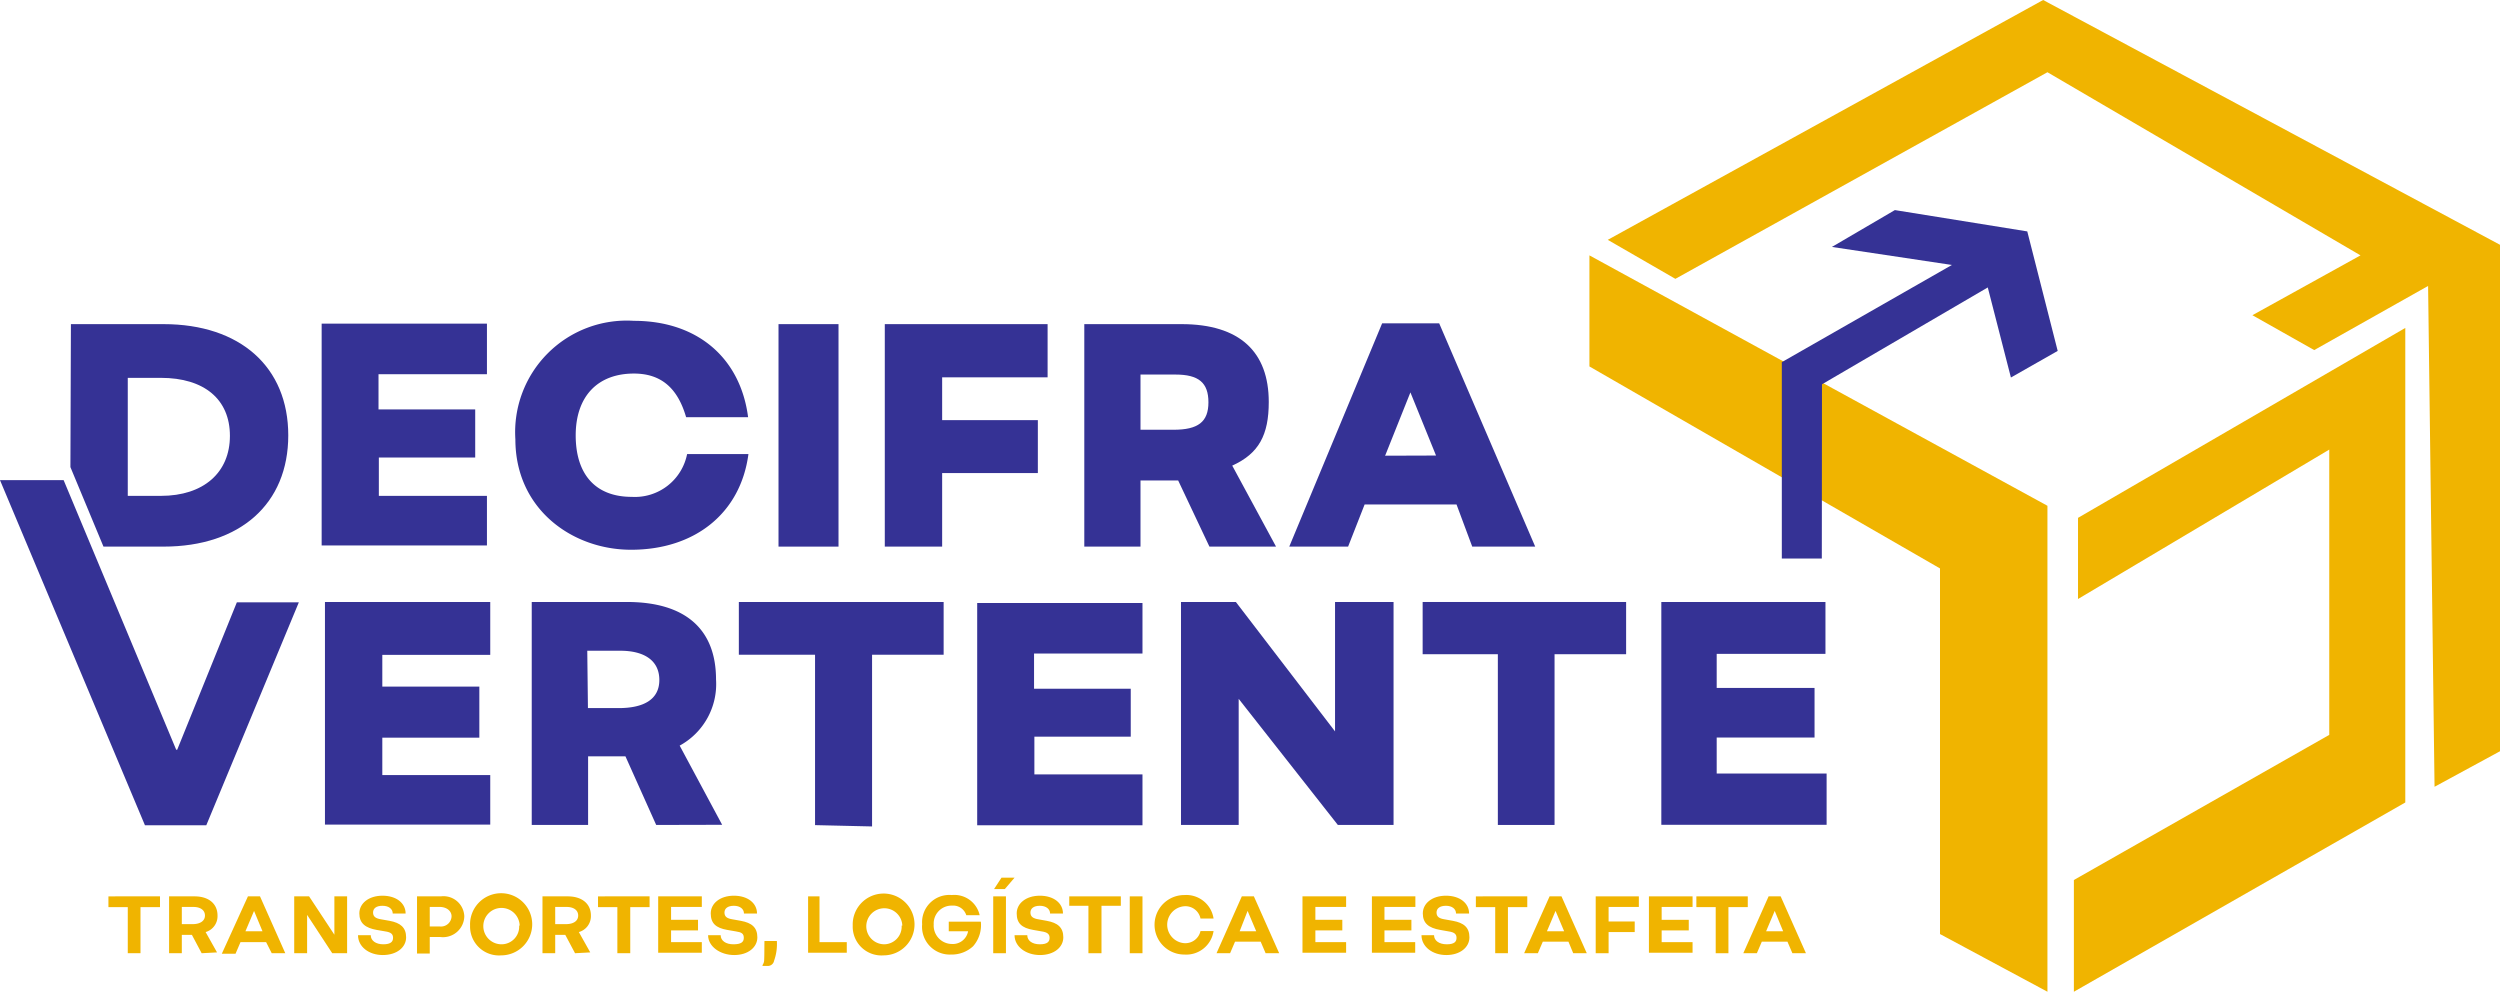
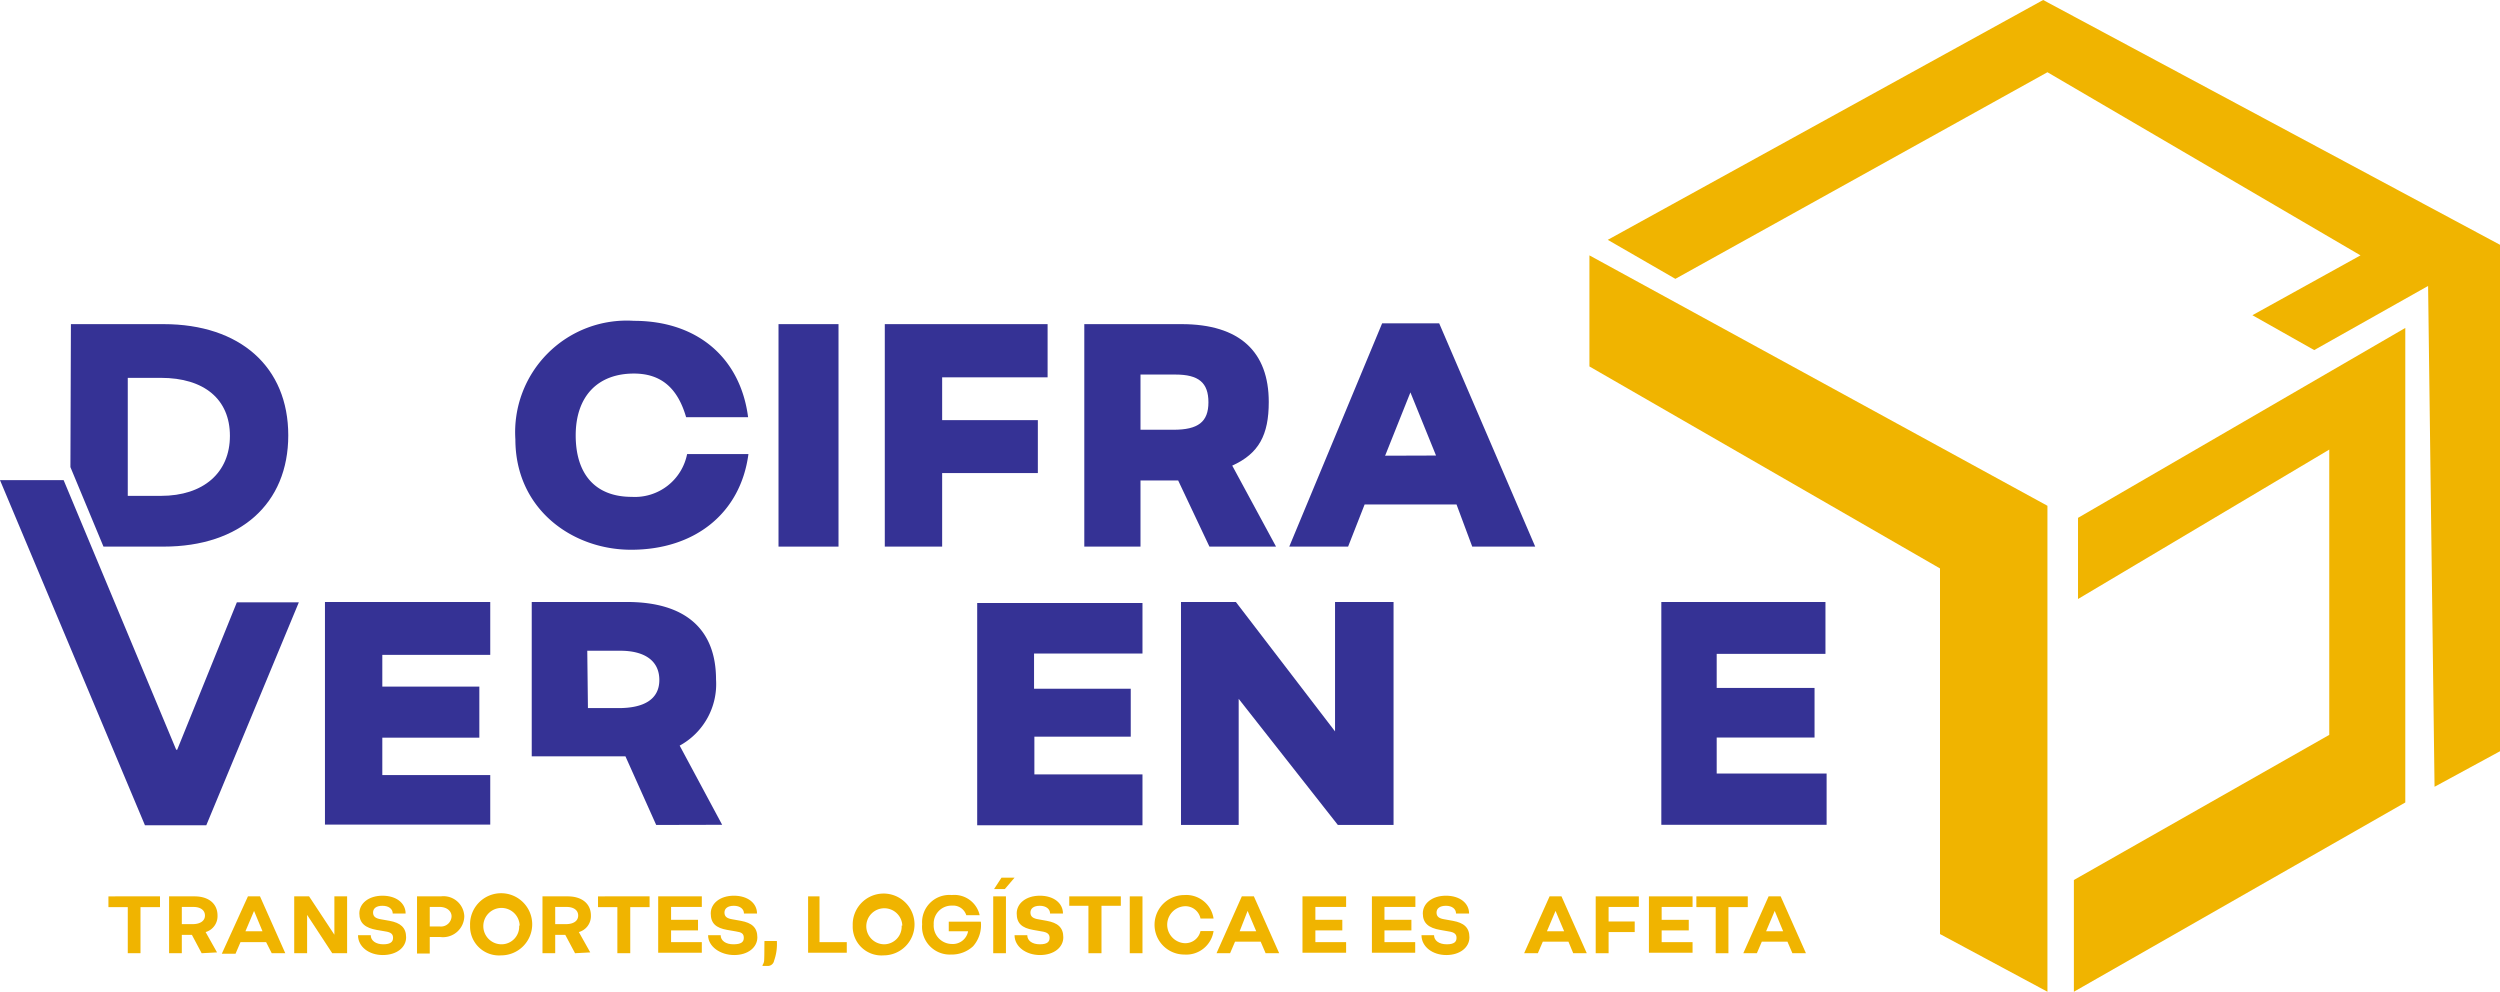
<svg xmlns="http://www.w3.org/2000/svg" viewBox="0 0 151.25 60">
  <defs>
    <style>.cls-1{fill:#353295;}.cls-2{fill:#f0b400;}</style>
  </defs>
  <g id="Layer_2" data-name="Layer 2">
    <g id="Layer_1-2" data-name="Layer 1">
      <path class="cls-1" d="M4.29,19.61h5.6c4.65,0,7.55,2.6,7.55,6.73s-2.9,6.73-7.55,6.73H6.26l-2-4.81ZM9.73,30c2.6,0,4.18-1.42,4.18-3.63s-1.55-3.51-4.18-3.51h-2V30Z" />
-       <path class="cls-1" d="M22.9,22.64v2.13h5.85v2.91H22.92V30h6.54V33h-10V19.58h10v3.06Z" />
      <path class="cls-1" d="M41.57,27.47h3.71c-.47,3.57-3.23,5.79-7.1,5.79-3.55,0-7-2.45-7-6.68a6.75,6.75,0,0,1,7.17-7.17c3.86,0,6.45,2.26,6.91,5.83H41.51C41,23.48,40,22.6,38.35,22.6c-2.21,0-3.52,1.4-3.52,3.74s1.18,3.72,3.39,3.72A3.22,3.22,0,0,0,41.57,27.47Z" />
      <path class="cls-1" d="M47.1,19.61h3.63V33.07H47.1Z" />
      <path class="cls-1" d="M53.53,19.61h9.85v3.22H57v2.59h5.79v3.2H57v4.45H53.53Z" />
      <path class="cls-1" d="M73.17,33.07l-1.89-4H69v4H65.6V19.61h5.88c3.54,0,5.28,1.69,5.28,4.71,0,2-.6,3.12-2.21,3.85l2.65,4.9ZM69,26h2c1.48,0,2.11-.47,2.11-1.66s-.59-1.68-2-1.68H69Z" />
      <path class="cls-1" d="M83.62,19.56h3.45l5.81,13.51H89.07l-.95-2.55H82.56l-1,2.55H78Zm3.26,8-1.55-3.82L83.8,27.57Z" />
      <polygon class="cls-2" points="123.87 60 117.37 56.51 117.37 34.39 96.16 22.17 96.16 15.45 123.87 30.6 123.87 60" />
      <polygon class="cls-2" points="125.47 53.24 125.47 60 145.52 48.55 145.52 19.84 125.72 31.33 125.72 36.24 140.92 27.2 140.92 44.46 125.47 53.24" />
      <polygon class="cls-2" points="136.27 19.07 140.01 21.18 146.9 17.3 147.29 47.6 151.25 45.45 151.25 14.81 123.61 0 97.27 14.51 101.36 16.87 123.87 4.37 142.81 15.45 136.27 19.07" />
-       <polygon class="cls-1" points="110.22 33.79 107.8 33.79 107.8 21.91 118.09 16.03 110.83 14.94 114.64 12.71 122.65 14 124.49 21.23 121.66 22.84 120.26 17.39 110.23 23.25 110.22 33.79" />
      <path class="cls-1" d="M0,29.05l3.85,0,6.81,16.31h.06l3.61-8.92h3.75l-5.6,13.49H8.77Z" />
      <path class="cls-1" d="M23.13,39.62v1.92H29v3.09H23.13v2.26h6.53v3h-10V36.42h10v3.2Z" />
-       <path class="cls-1" d="M39.7,49.91l-1.86-4.15H35.58v4.15H32.17V36.42h5.76c3.55,0,5.39,1.66,5.39,4.69a4.24,4.24,0,0,1-2.2,4l2.57,4.79Zm-4.13-7.07h1.86c1.48,0,2.46-.5,2.46-1.7s-.94-1.77-2.36-1.77h-2Z" />
-       <path class="cls-1" d="M57.09,39.61H52.76V50l-3.45-.08,0-10.31H44.7V36.42H57.09Z" />
+       <path class="cls-1" d="M39.7,49.91l-1.86-4.15H35.58H32.17V36.42h5.76c3.55,0,5.39,1.66,5.39,4.69a4.24,4.24,0,0,1-2.2,4l2.57,4.79Zm-4.13-7.07h1.86c1.48,0,2.46-.5,2.46-1.7s-.94-1.77-2.36-1.77h-2Z" />
      <path class="cls-1" d="M84.31,36.42V49.91H80.94l-6-7.63h0v7.63H71.45V36.42h3.32l6,7.83h0l0-7.83Z" />
-       <path class="cls-1" d="M98.38,39.58H94.05V49.91H90.62V39.58H86.07V36.42H98.38Z" />
      <path class="cls-1" d="M103.86,39.56v2.06h5.92v3h-5.92v2.18h6.65v3.1h-10V36.42h9.93v3.14Z" />
      <path class="cls-1" d="M62.56,39.54v2.13h5.85v2.9H62.58v2.28h6.54v3.08h-10V36.48h10v3.06Z" />
      <path class="cls-2" d="M9.68,54.88H8.5v2.79H7.73V54.88H6.56v-.65H9.68Z" />
      <path class="cls-2" d="M12.2,57.67l-.59-1.11H11v1.11h-.77V54.23h1.54c.85,0,1.39.44,1.39,1.16a1,1,0,0,1-.72,1l.69,1.23ZM11,55.91h.66c.44,0,.74-.19.74-.52s-.28-.52-.7-.52H11Z" />
      <path class="cls-2" d="M15,54.23h.73l1.53,3.44h-.82L16.1,57H14.55l-.3.7h-.83Zm.88,2.11-.51-1.23-.52,1.23Z" />
      <path class="cls-2" d="M21,54.23v3.44h-.9l-1.52-2.32h0v2.32h-.78V54.23h.9l1.53,2.32h0V54.23Z" />
      <path class="cls-2" d="M21.66,56.58h.77c0,.33.31.55.76.55s.59-.16.59-.39-.13-.34-.47-.39l-.52-.09c-.68-.12-1.05-.4-1.05-1s.56-1.07,1.4-1.07,1.4.45,1.4,1.08h-.78c0-.28-.24-.47-.62-.47s-.57.16-.57.41.17.36.49.41l.51.09c.65.12,1,.4,1,1s-.56,1.07-1.41,1.07S21.66,57.27,21.66,56.58Z" />
      <path class="cls-2" d="M25.23,54.23h1.44a1.26,1.26,0,0,1,1.42,1.21,1.29,1.29,0,0,1-1.45,1.25H26v1h-.77Zm1.37,1.82a.64.64,0,0,0,.72-.61c0-.33-.3-.57-.72-.57H26v1.18Z" />
      <path class="cls-2" d="M28.44,56a1.88,1.88,0,1,1,1.88,1.8A1.75,1.75,0,0,1,28.44,56Zm3,0a1.1,1.1,0,1,0-1.09,1.13A1.07,1.07,0,0,0,31.41,56Z" />
      <path class="cls-2" d="M39.3,54.88H38.13v2.79h-.78V54.88H36.18v-.65H39.3Z" />
      <path class="cls-2" d="M40.6,54.87v.78h1.63v.64H40.6V57h1.86v.64H39.82V54.23h2.64v.64Z" />
      <path class="cls-2" d="M42.84,56.58h.76c0,.33.31.55.77.55S45,57,45,56.74s-.14-.34-.48-.39L44,56.26c-.69-.12-1-.4-1-1s.56-1.07,1.4-1.07,1.4.45,1.4,1.08h-.79c0-.28-.24-.47-.61-.47s-.57.16-.57.41.16.36.49.41l.5.09c.66.12,1,.4,1,1s-.56,1.07-1.4,1.07S42.84,57.27,42.84,56.58Z" />
      <path class="cls-2" d="M51.23,57v.64H48.89V54.23h.69V57Z" />
      <path class="cls-2" d="M51.59,56a1.87,1.87,0,1,1,1.87,1.8A1.74,1.74,0,0,1,51.59,56Zm3,0a1.09,1.09,0,1,0-1.09,1.13A1.07,1.07,0,0,0,54.55,56Z" />
      <path class="cls-2" d="M58.87,57.25a1.9,1.9,0,0,1-1.33.5,1.68,1.68,0,0,1-1.75-1.83,1.65,1.65,0,0,1,1.79-1.77,1.57,1.57,0,0,1,1.69,1.22h-.81a.83.83,0,0,0-.86-.58,1.08,1.08,0,0,0-1.11,1.14,1.11,1.11,0,0,0,1.08,1.18.94.94,0,0,0,1-.77H57.4v-.58h1.94A1.93,1.93,0,0,1,58.87,57.25Z" />
      <path class="cls-2" d="M60.09,54.23h.77v3.44h-.77Z" />
      <path class="cls-2" d="M61.38,56.58h.77c0,.33.3.55.76.55s.59-.16.59-.39-.14-.34-.48-.39l-.51-.09c-.69-.12-1-.4-1-1s.56-1.07,1.4-1.07,1.4.45,1.4,1.08h-.78c0-.28-.25-.47-.62-.47s-.57.16-.57.41.17.36.49.41l.5.09c.66.12,1,.4,1,1s-.56,1.07-1.41,1.07S61.38,57.27,61.38,56.58Z" />
      <path class="cls-2" d="M67.81,54.8H66.64v2.87h-.79V54.8H64.69v-.57h3.12Z" />
      <path class="cls-2" d="M68.35,54.23h.77v3.44h-.77Z" />
      <path class="cls-2" d="M72.63,56.33h.79a1.67,1.67,0,0,1-1.77,1.42,1.8,1.8,0,1,1,0-3.6,1.67,1.67,0,0,1,1.77,1.42h-.79a.93.93,0,0,0-1-.74,1.12,1.12,0,0,0,0,2.23A.94.94,0,0,0,72.63,56.33Z" />
      <path class="cls-2" d="M75.13,54.23h.73l1.53,3.44h-.82l-.3-.7H74.72l-.3.7H73.6ZM76,56.34l-.52-1.23L75,56.34Z" />
      <path class="cls-2" d="M79.58,54.87v.78h1.63v.64H79.58V57h1.86v.64H78.8V54.23h2.64v.64Z" />
      <path class="cls-2" d="M83.76,54.87v.78h1.63v.64H83.76V57h1.86v.64H83V54.23h2.63v.64Z" />
      <path class="cls-2" d="M86,56.58h.76c0,.33.31.55.77.55s.59-.16.59-.39-.14-.34-.48-.39l-.51-.09c-.69-.12-1.05-.4-1.05-1s.56-1.07,1.4-1.07,1.4.45,1.4,1.08h-.79c0-.28-.24-.47-.61-.47s-.57.16-.57.41.16.36.49.41l.5.09c.66.12,1,.4,1,1s-.56,1.07-1.4,1.07S86,57.27,86,56.58Z" />
-       <path class="cls-2" d="M92.4,54.88H91.23v2.79h-.77V54.88H89.29v-.65H92.4Z" />
      <path class="cls-2" d="M93.75,54.23h.72L96,57.67h-.82l-.29-.7H93.34l-.3.7h-.83Zm.88,2.11-.52-1.23-.52,1.23Z" />
      <path class="cls-2" d="M96.54,54.23h2.61v.64H97.32v.88H98.9v.64H97.32v1.28h-.78Z" />
      <path class="cls-2" d="M100.53,54.87v.78h1.64v.64h-1.64V57h1.87v.64H99.76V54.23h2.64v.64Z" />
      <path class="cls-2" d="M105.74,54.88h-1.17v2.79h-.77V54.88h-1.17v-.65h3.11Z" />
      <path class="cls-2" d="M107,54.23h.73l1.53,3.44h-.82l-.3-.7h-1.55l-.3.7h-.82Zm.88,2.11-.51-1.23-.52,1.23Z" />
      <polygon class="cls-2" points="60.14 53.79 60.79 53.79 61.38 53.1 60.59 53.1 60.14 53.79" />
      <path class="cls-2" d="M46.25,56.93H47a3,3,0,0,1-.17,1.2.38.38,0,0,1-.37.31h-.33c0-.1.08-.12.1-.32C46.25,57.75,46.24,57.34,46.25,56.93Z" />
      <path class="cls-2" d="M34.79,57.67l-.59-1.11h-.61v1.11h-.77V54.23h1.53c.85,0,1.4.44,1.4,1.16a1,1,0,0,1-.73,1l.69,1.23Zm-1.2-1.76h.65c.45,0,.74-.19.74-.52s-.28-.52-.7-.52h-.69Z" />
    </g>
  </g>
</svg>